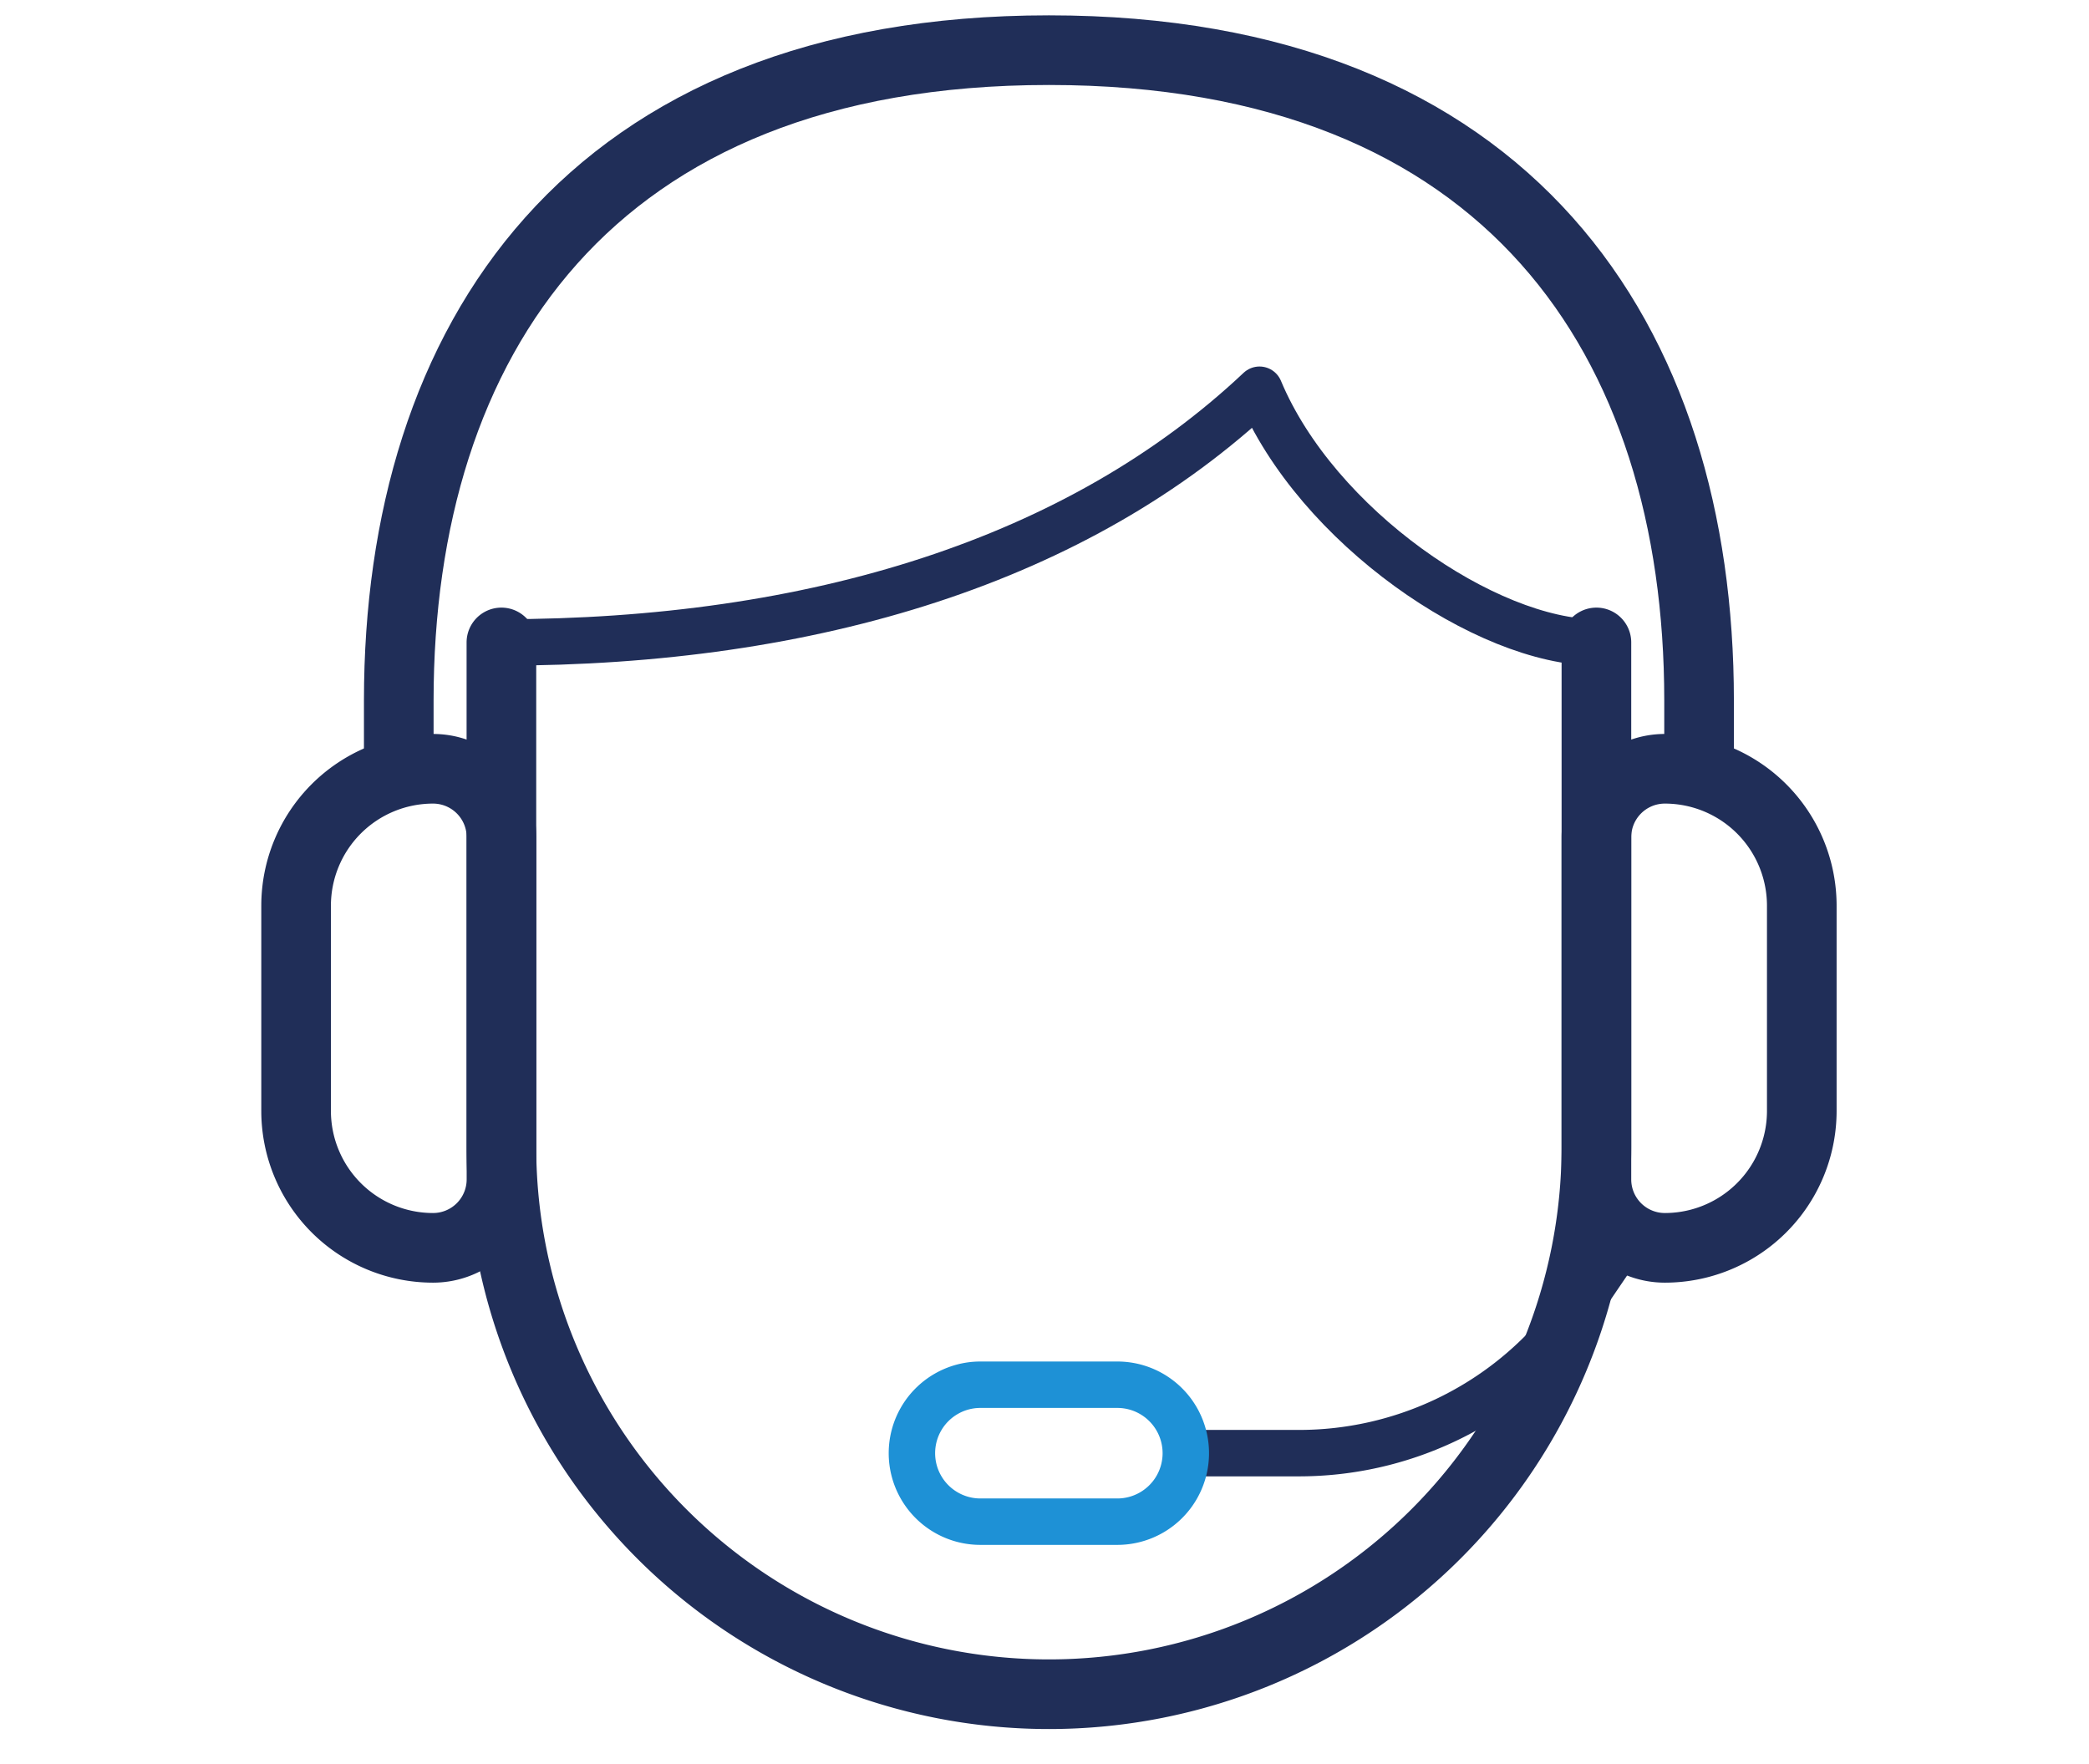
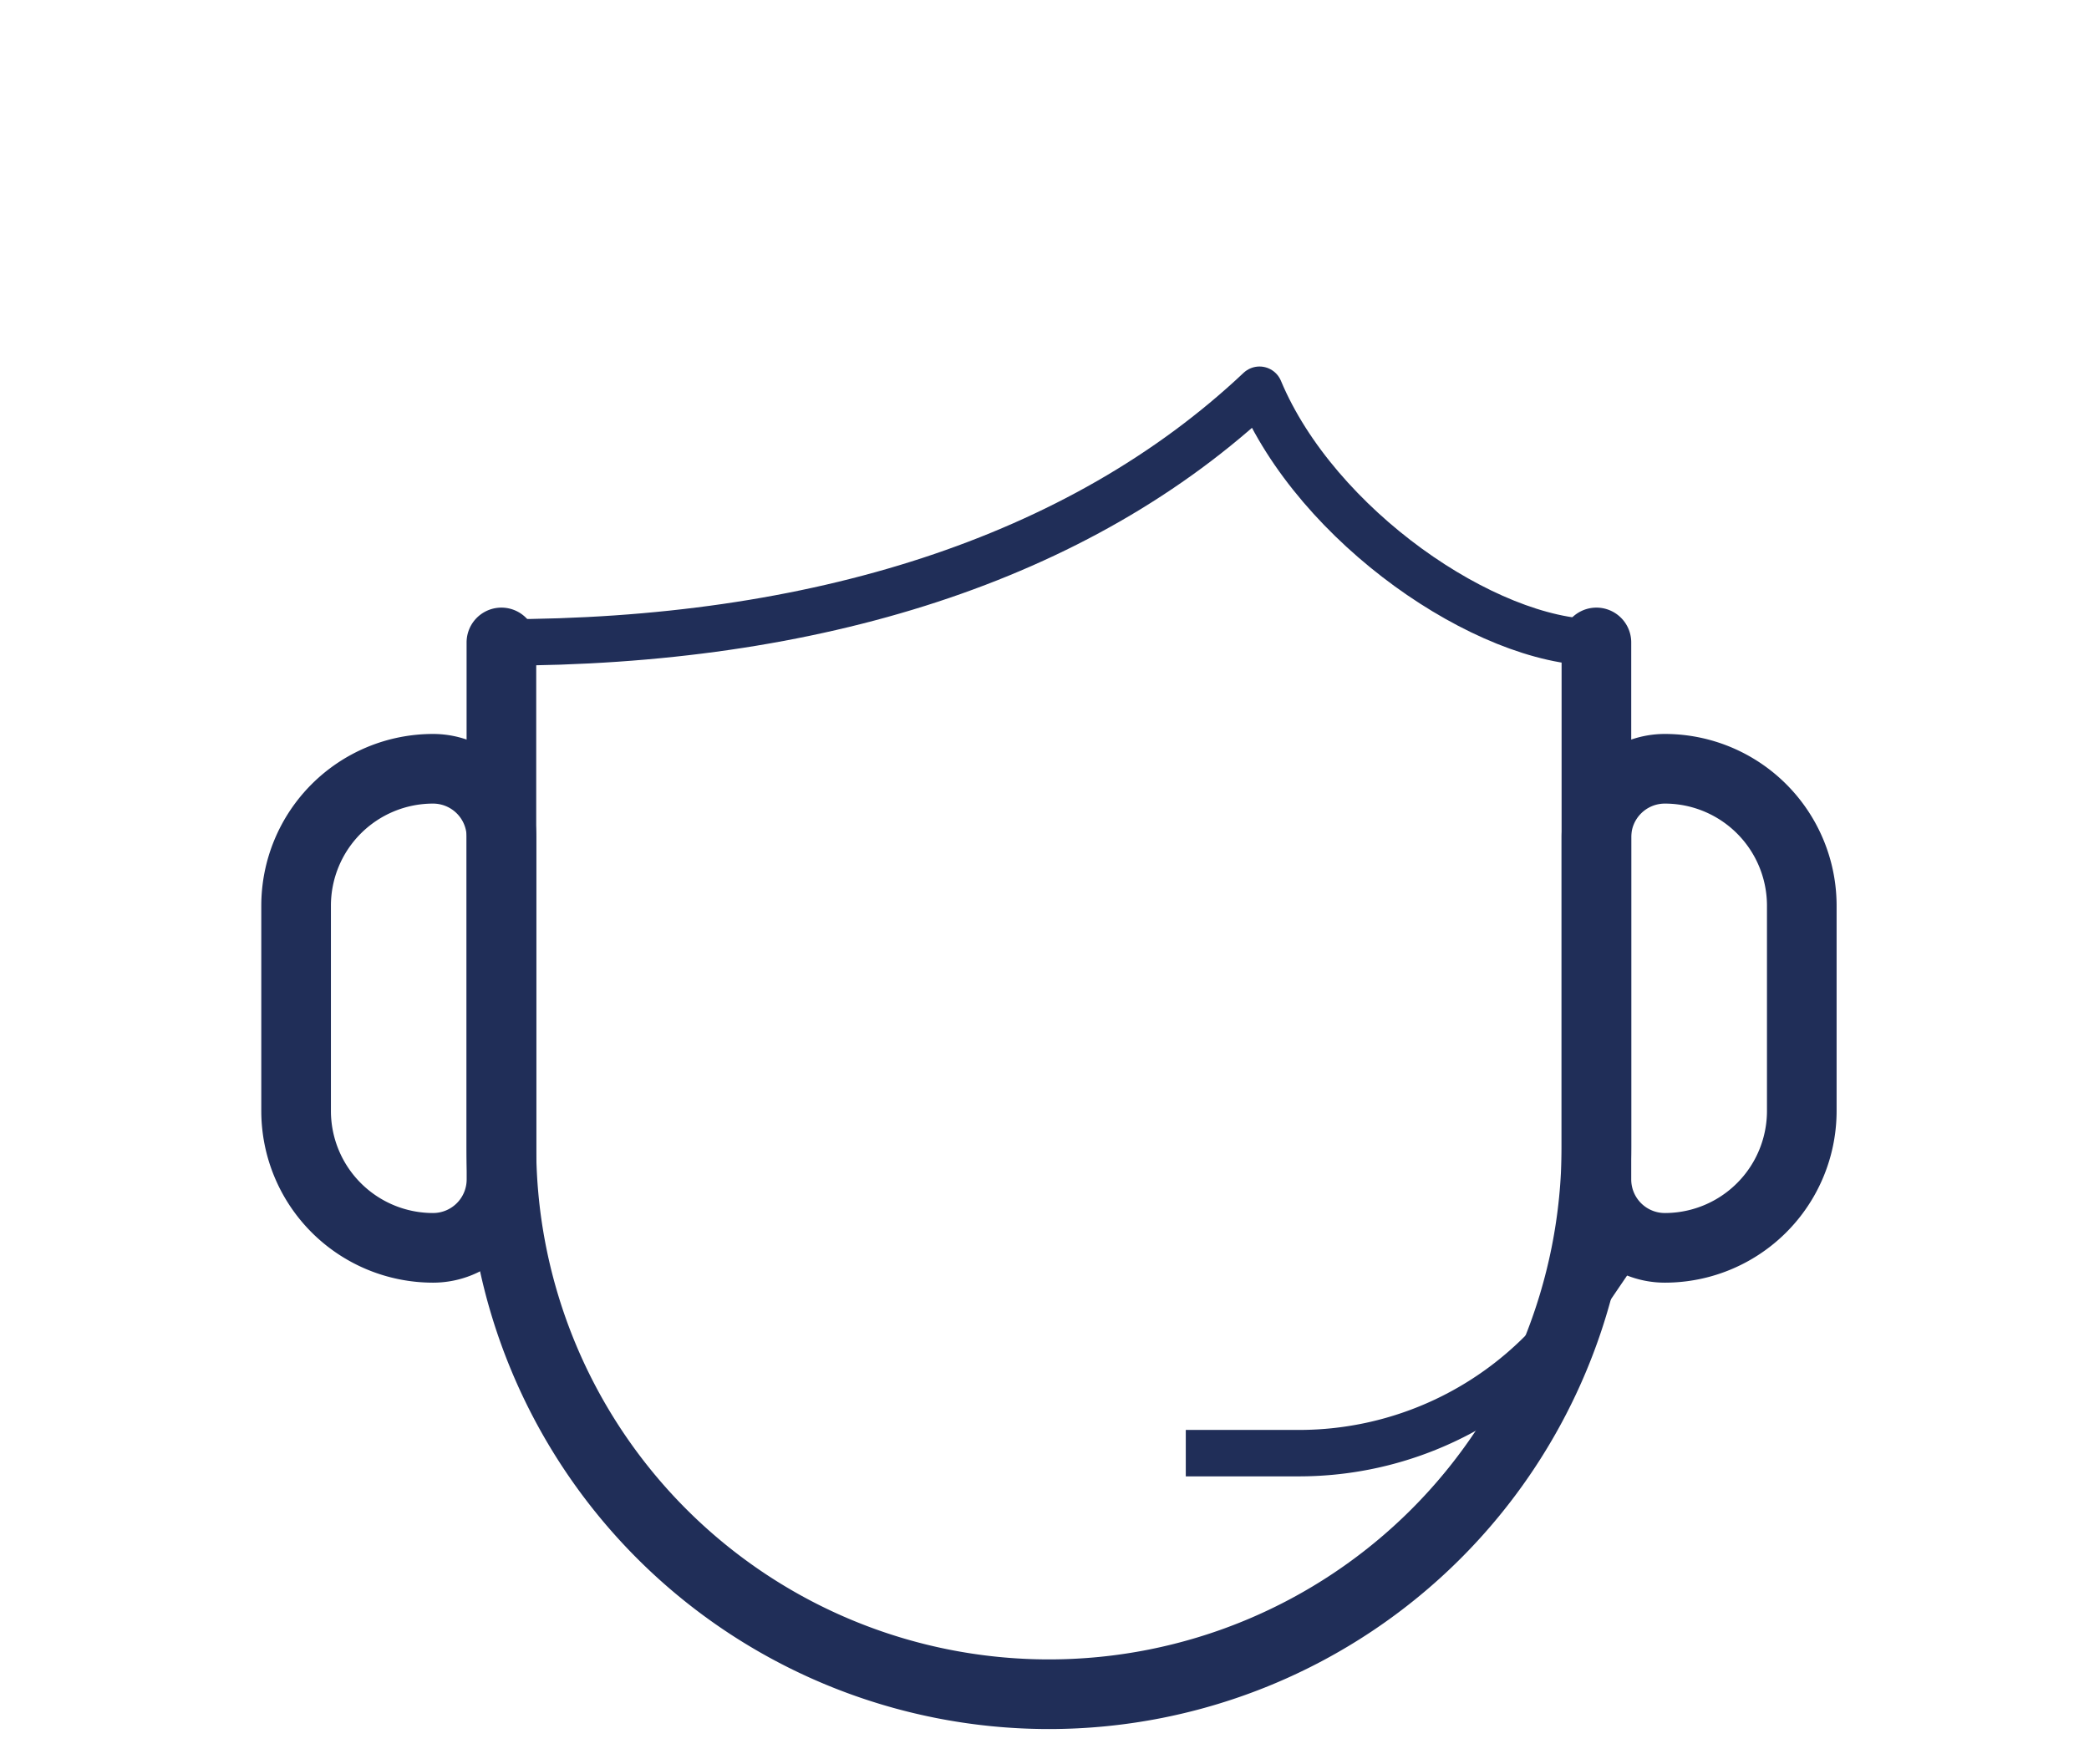
<svg xmlns="http://www.w3.org/2000/svg" width="90" height="76" viewBox="0 0 90 76">
  <defs>
    <clipPath id="a">
      <rect width="72" height="75" transform="translate(-2 -1)" fill="none" />
    </clipPath>
  </defs>
  <g transform="translate(13 1.063)">
    <rect width="90" height="76" transform="translate(-13 -1.063)" fill="#fff" opacity="0" />
    <g transform="translate(-2 -0.063)" clip-path="url(#a)">
-       <path d="M4,31.812v-2.8C4,13.541,12.176,1,32.011,1S60.021,13.541,60.021,29.011v2.8" transform="translate(2.18 0.161)" fill="none" stroke="#202e58" stroke-miterlimit="10" stroke-width="3" />
      <path d="M54.176,18.308V40.033A23.588,23.588,0,1,1,7,40.033V18.308" transform="translate(3.602 8.369)" fill="none" stroke="#202e58" stroke-linecap="round" stroke-linejoin="round" stroke-width="3" />
-       <path d="M6.9,42.639h0a5.9,5.9,0,0,1-5.9-5.9V27.9A5.9,5.9,0,0,1,6.9,22a2.948,2.948,0,0,1,2.948,2.948V39.691A2.948,2.948,0,0,1,6.9,42.639Z" transform="translate(0.757 10.12)" fill="none" stroke="#202e58" stroke-linecap="round" stroke-miterlimit="10" stroke-width="3" />
+       <path d="M6.9,42.639a5.9,5.9,0,0,1-5.9-5.9V27.9A5.9,5.9,0,0,1,6.9,22a2.948,2.948,0,0,1,2.948,2.948V39.691A2.948,2.948,0,0,1,6.9,42.639Z" transform="translate(0.757 10.12)" fill="none" stroke="#202e58" stroke-linecap="round" stroke-miterlimit="10" stroke-width="3" />
      <path d="M27,45.012h4.878a14.745,14.745,0,0,0,11.337-5.318l2.754-4.047" transform="translate(13.087 16.592)" fill="none" stroke="#202e58" stroke-miterlimit="10" stroke-width="2" />
      <path d="M41.948,42.639h0a5.9,5.9,0,0,0,5.9-5.9V27.9a5.9,5.9,0,0,0-5.9-5.9A2.948,2.948,0,0,0,39,24.948V39.691A2.948,2.948,0,0,0,41.948,42.639Z" transform="translate(18.778 10.12)" fill="none" stroke="#202e58" stroke-linecap="round" stroke-miterlimit="10" stroke-width="3" />
-       <path d="M27.845,45.9h-5.9a2.948,2.948,0,0,1,0-5.9h5.9a2.948,2.948,0,0,1,0,5.9Z" transform="translate(9.293 18.656)" fill="none" stroke="#1e91d6" stroke-linecap="round" stroke-miterlimit="10" stroke-width="2" />
      <path d="M54.176,21.81c-4.732,0-12.053-4.992-14.515-10.887C31.875,18.262,20.461,21.81,7,21.81" transform="translate(3.602 4.867)" fill="none" stroke="#202e58" stroke-linejoin="round" stroke-width="2" />
    </g>
  </g>
</svg>